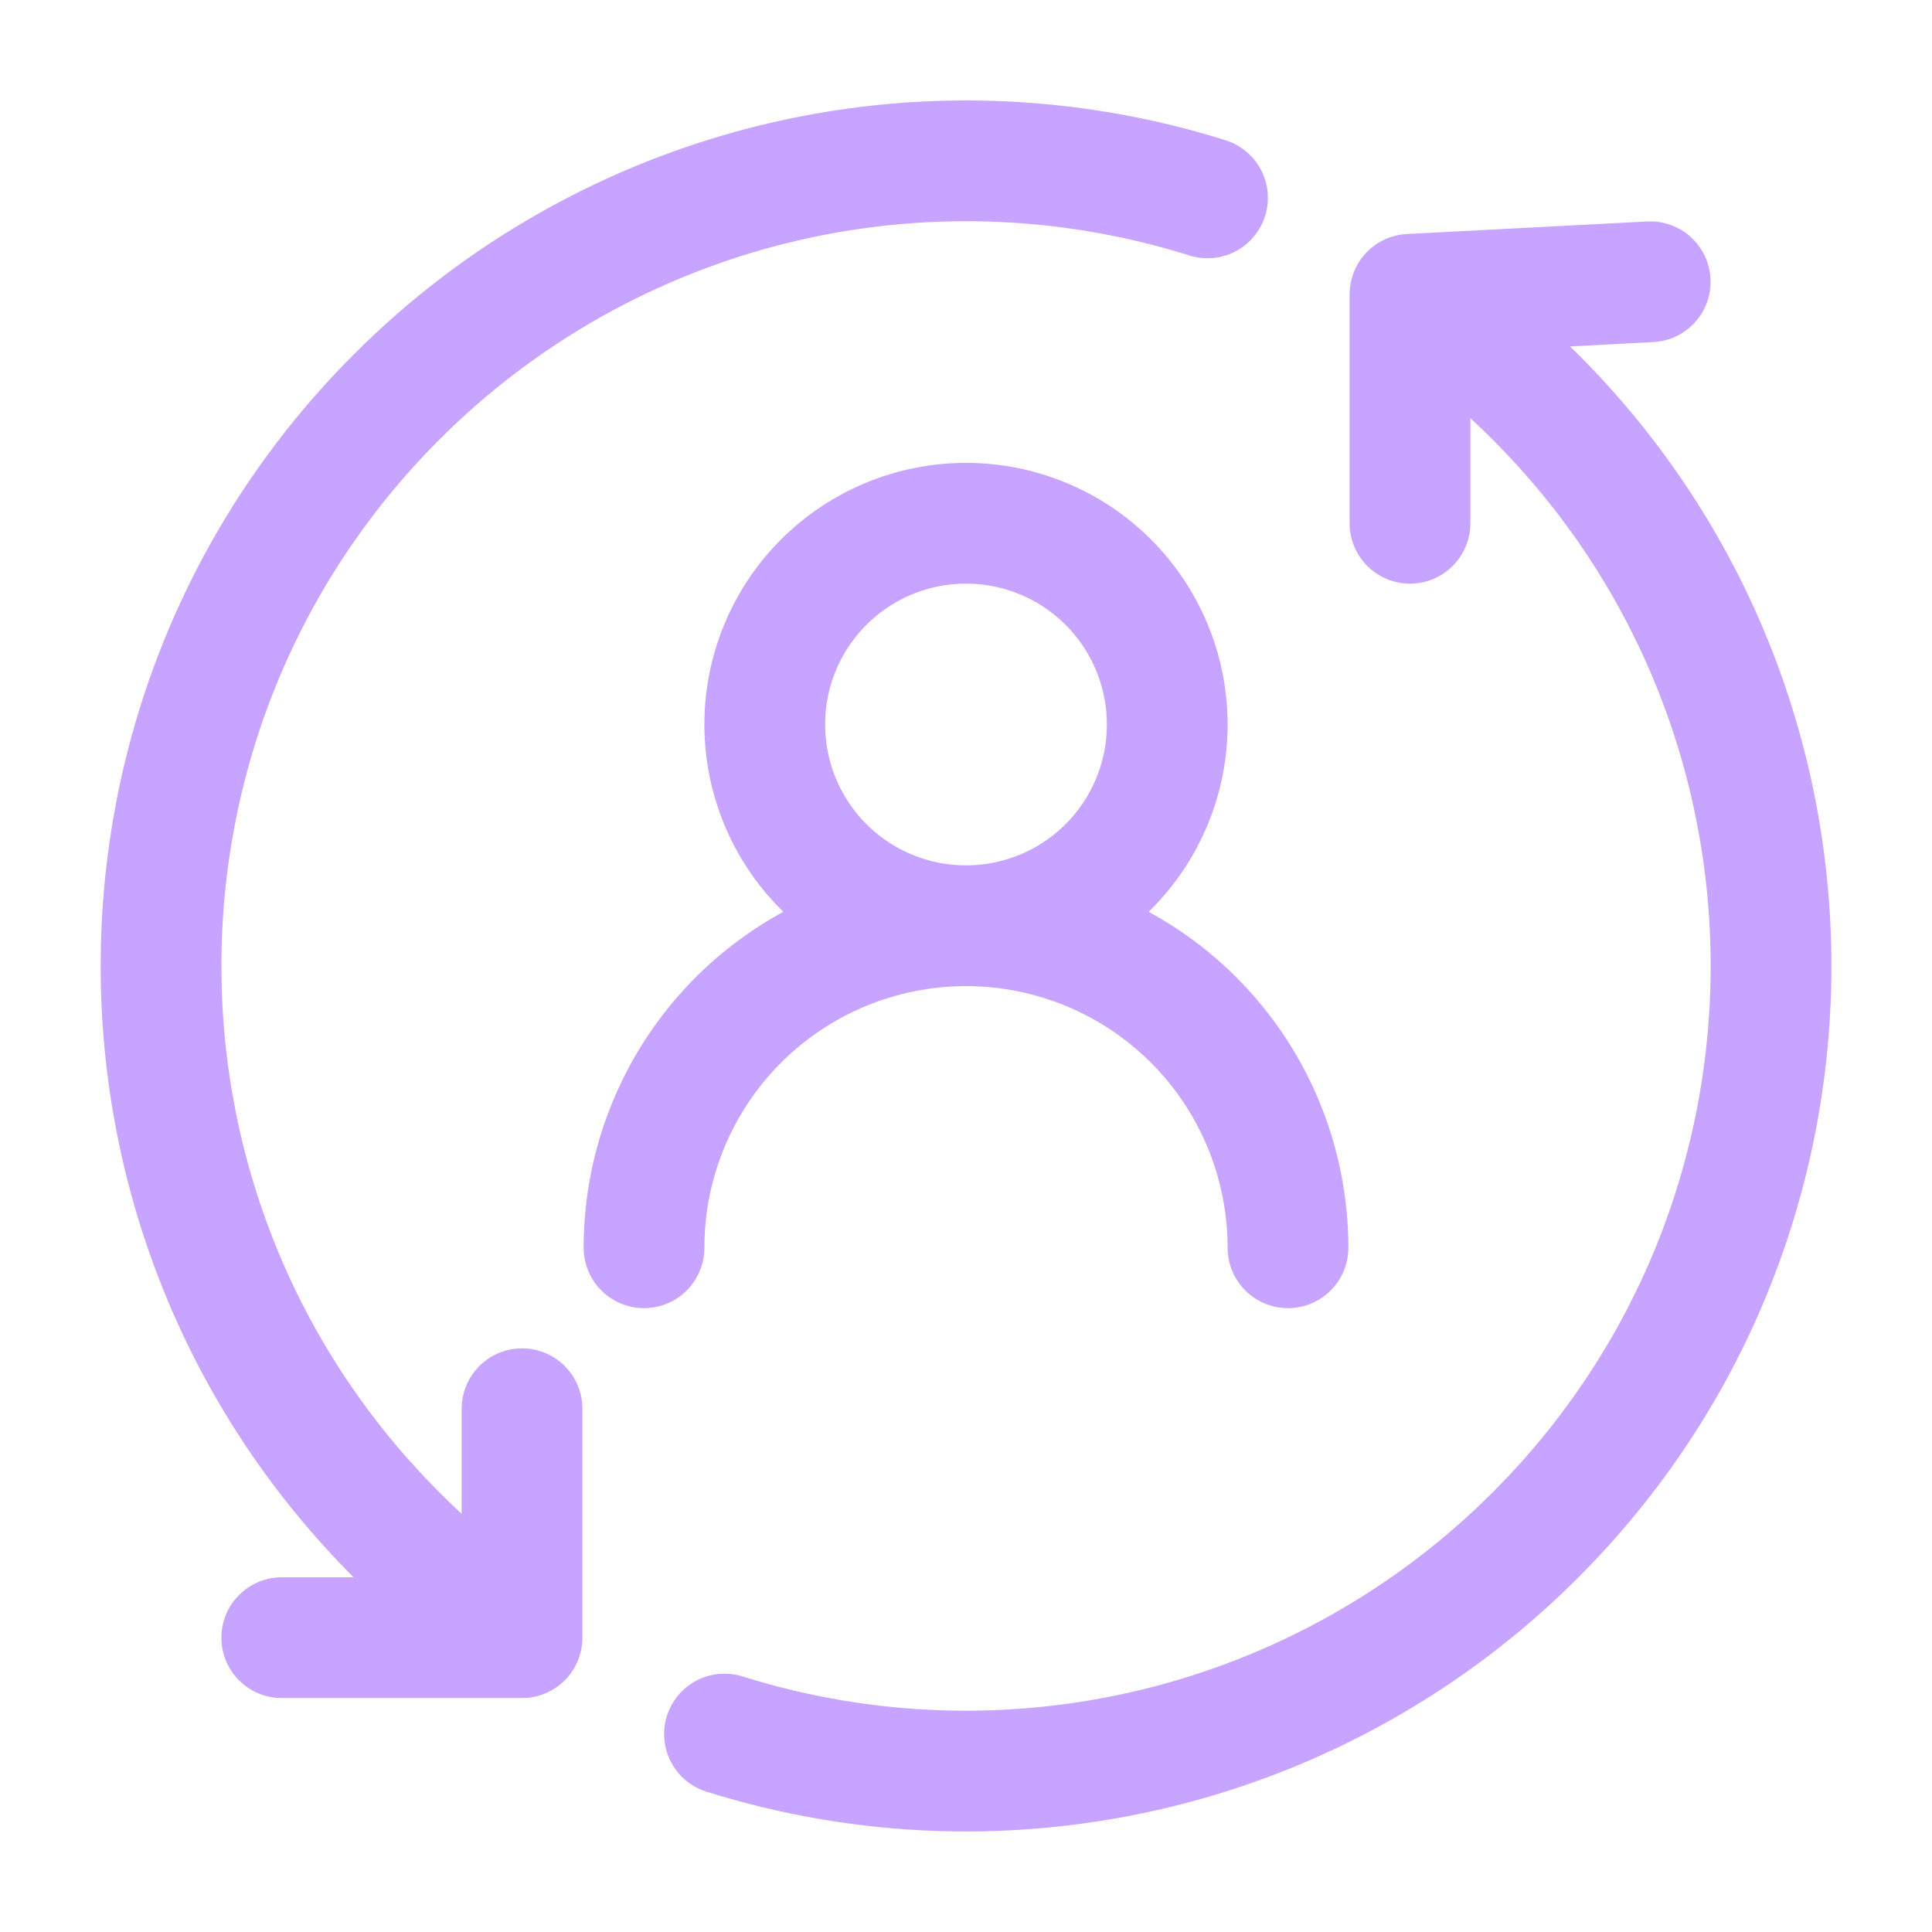
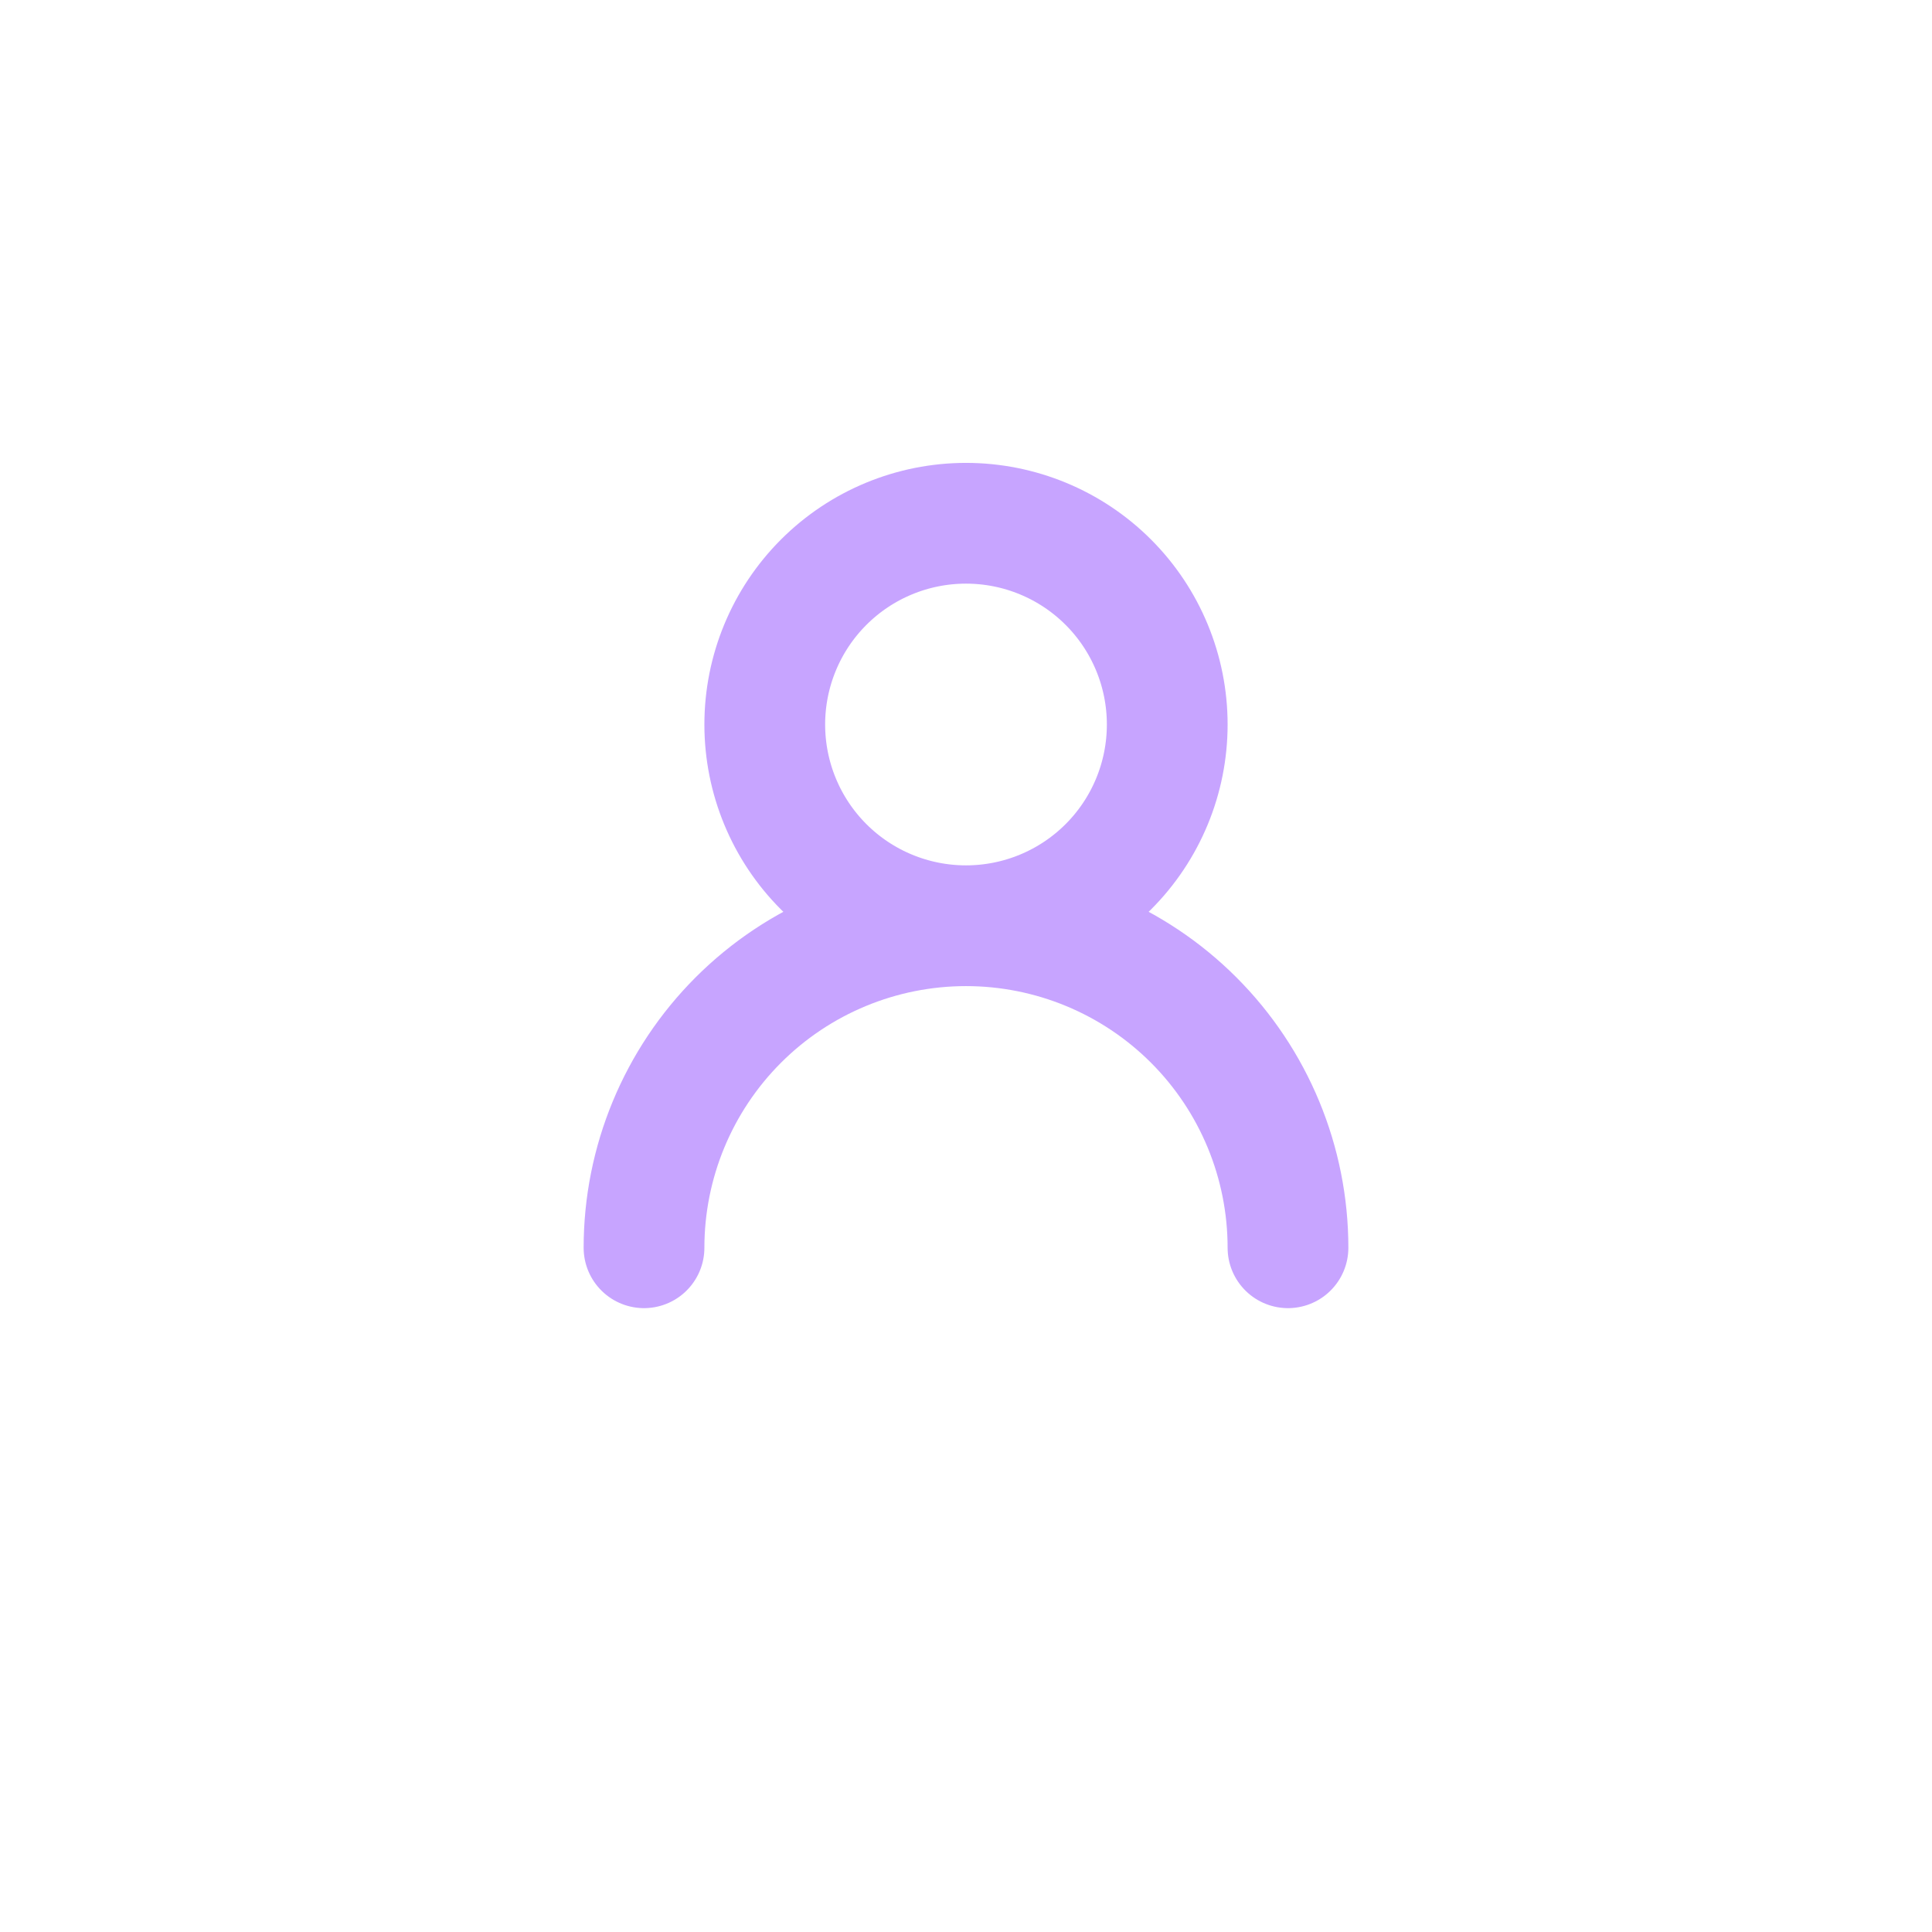
<svg xmlns="http://www.w3.org/2000/svg" width="50" height="50" viewBox="0 0 50 50" fill="none">
-   <path d="M7.292 42.383H13.51V36.458M36.49 13.542V7.617L42.708 7.292M31.25 5.121C27.617 3.979 23.74 3.855 20.041 4.762C16.343 5.67 12.963 7.573 10.271 10.267C2.133 18.404 2.133 31.596 10.271 39.731C10.976 40.44 11.718 41.085 12.496 41.667M18.75 44.877C22.384 46.019 26.261 46.143 29.96 45.236C33.659 44.329 37.038 42.425 39.731 39.731C47.869 31.596 47.869 18.404 39.731 10.269C39.024 9.56 38.282 8.915 37.504 8.333" stroke="#C7A4FF" stroke-width="3.125" stroke-linecap="round" stroke-linejoin="round" />
  <path d="M25 23.958C26.381 23.958 27.706 23.41 28.683 22.433C29.66 21.456 30.208 20.131 30.208 18.75C30.208 17.369 29.66 16.044 28.683 15.067C27.706 14.09 26.381 13.542 25 13.542C23.619 13.542 22.294 14.09 21.317 15.067C20.34 16.044 19.792 17.369 19.792 18.75C19.792 20.131 20.34 21.456 21.317 22.433C22.294 23.41 23.619 23.958 25 23.958ZM25 23.958C22.79 23.958 20.67 24.836 19.107 26.399C17.545 27.962 16.667 30.081 16.667 32.292M25 23.958C27.21 23.958 29.33 24.836 30.893 26.399C32.455 27.962 33.333 30.081 33.333 32.292" stroke="#C7A4FF" stroke-width="3.125" stroke-linecap="round" stroke-linejoin="round" />
</svg>